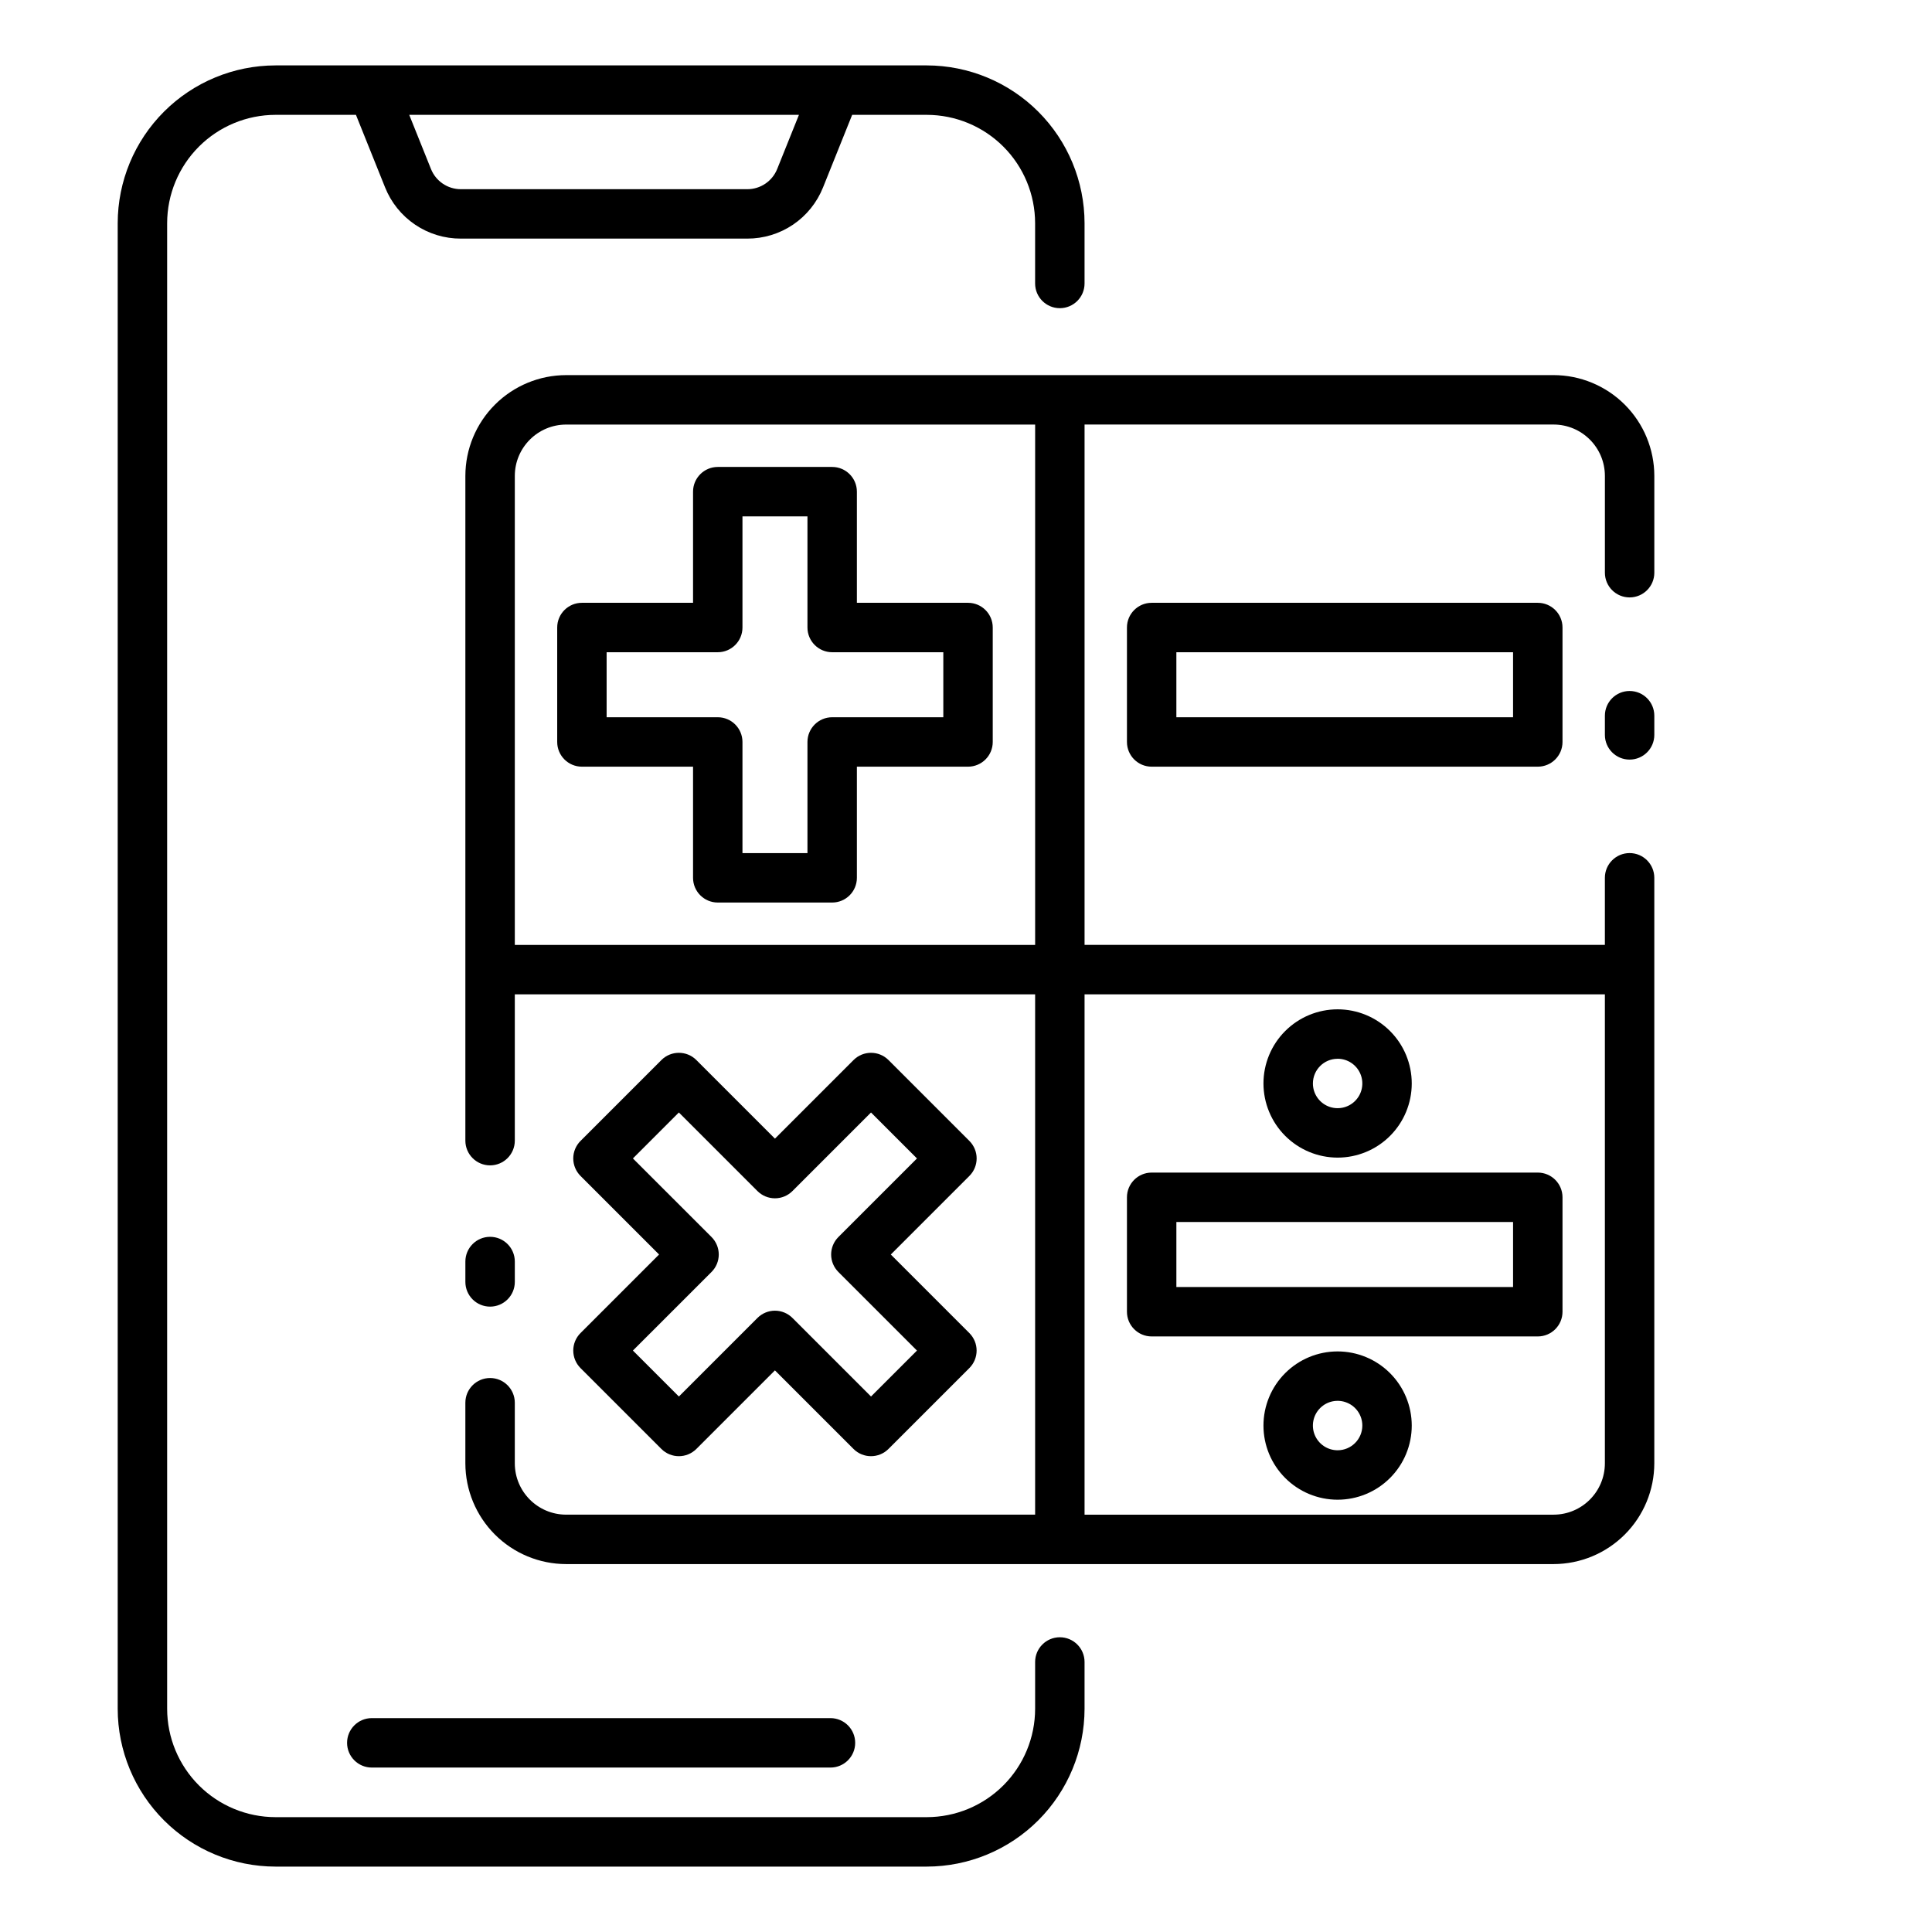
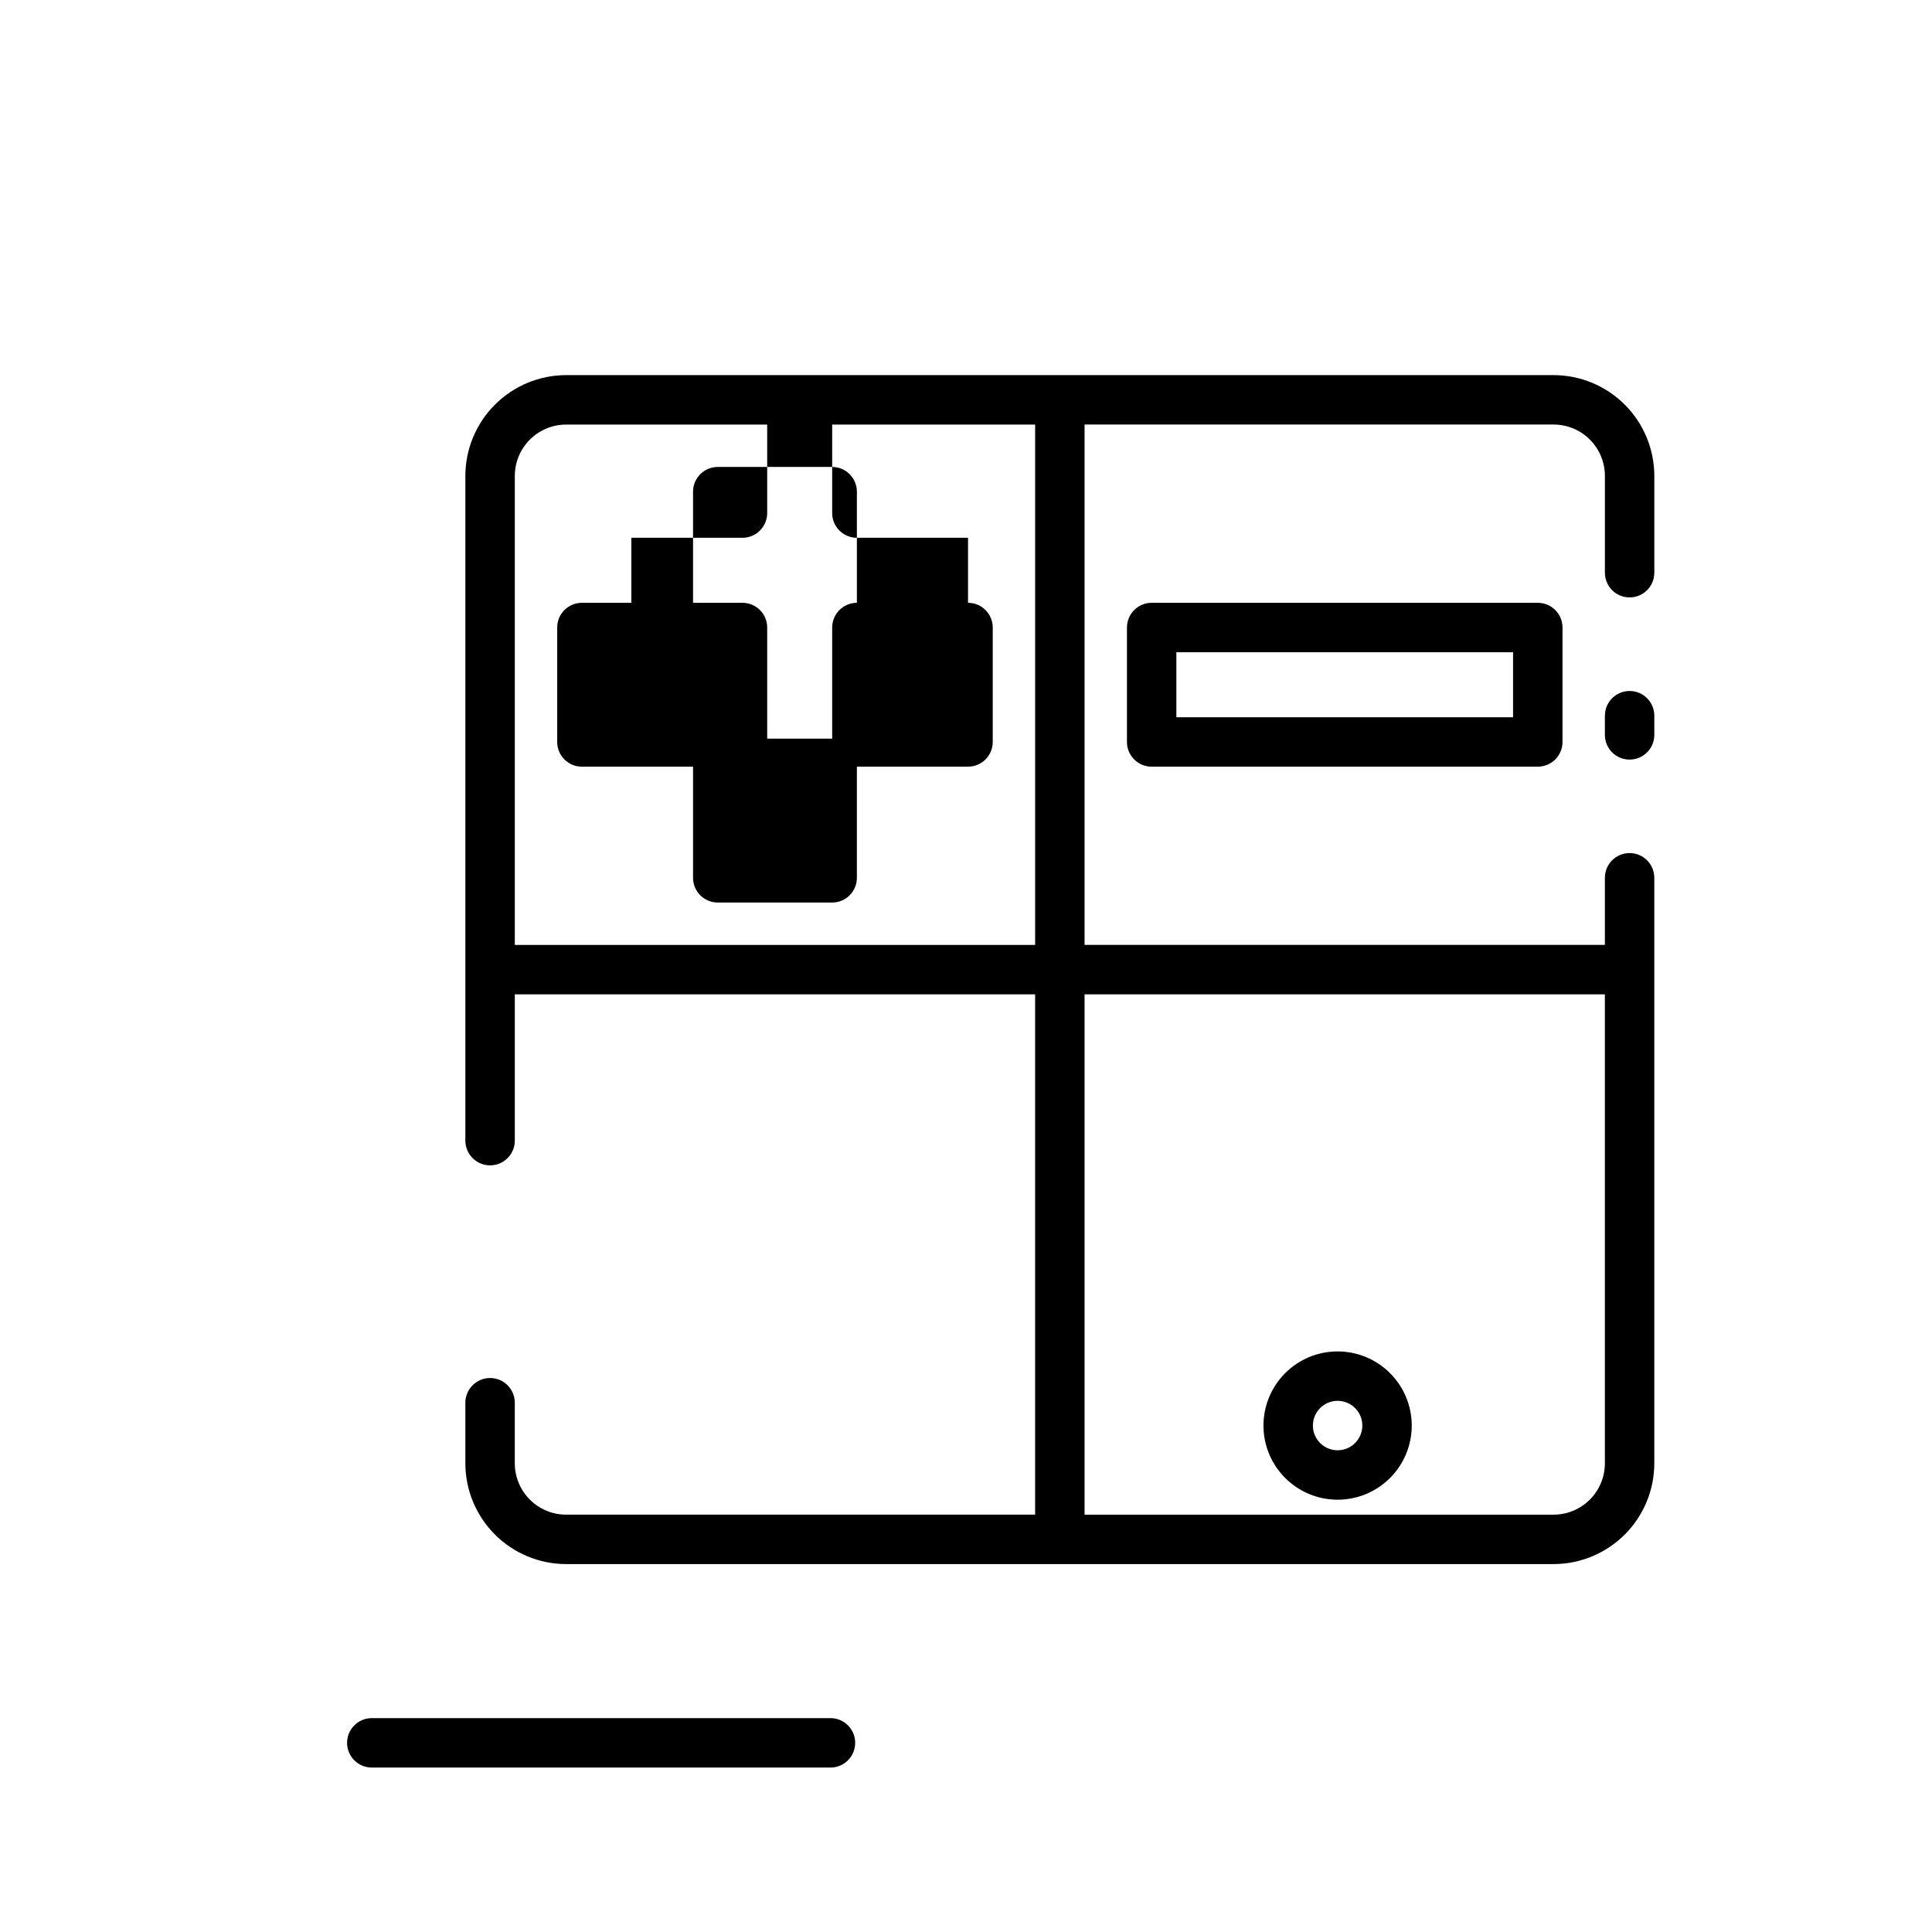
<svg xmlns="http://www.w3.org/2000/svg" fill="#000000" width="800px" height="800px" version="1.1" viewBox="144 144 512 512">
  <g>
-     <path d="m424.87 577.89c-3.617 0-6.551 2.934-6.551 6.551v12.41c-0.008 7.613-3.035 14.914-8.418 20.297-5.383 5.383-12.684 8.41-20.297 8.418h-172.59c-7.613-0.008-14.914-3.035-20.297-8.418-5.383-5.383-8.414-12.684-8.422-20.297v-393.7c0.008-7.613 3.039-14.91 8.422-20.297 5.383-5.383 12.684-8.41 20.297-8.418h21.316l7.711 19.203c1.602 4.023 4.375 7.469 7.961 9.895 3.586 2.426 7.816 3.715 12.145 3.699h75.875c4.328 0.012 8.559-1.277 12.145-3.699 3.582-2.426 6.356-5.871 7.957-9.895l7.711-19.207h19.766v0.004c7.613 0.008 14.914 3.035 20.297 8.418 5.383 5.383 8.41 12.684 8.418 20.297v15.973c0 3.617 2.934 6.547 6.551 6.547 3.617 0 6.551-2.93 6.551-6.547v-15.973c-0.012-11.086-4.422-21.715-12.262-29.555-7.84-7.836-18.469-12.246-29.555-12.262h-172.59c-11.086 0.016-21.715 4.426-29.555 12.262-7.84 7.84-12.25 18.469-12.262 29.555v393.7c0.012 11.086 4.422 21.715 12.262 29.555 7.84 7.84 18.469 12.25 29.555 12.262h172.59c11.086-0.012 21.715-4.422 29.555-12.262 7.836-7.84 12.246-18.469 12.262-29.555v-12.41c0-3.617-2.934-6.551-6.551-6.551zm-69.145-403.45-5.754 14.324c-1.297 3.254-4.445 5.387-7.949 5.375h-75.875c-3.5 0.012-6.652-2.121-7.945-5.375l-5.75-14.324z" />
-     <path d="m273.88 490.27c3.617 0 6.551-2.934 6.551-6.551v-5.402 0.004c0-3.617-2.934-6.551-6.551-6.551s-6.551 2.934-6.551 6.551v5.402-0.004c0 1.738 0.691 3.406 1.918 4.633 1.23 1.227 2.894 1.918 4.633 1.918z" />
    <path d="m575.86 327.12c-3.617 0-6.547 2.93-6.547 6.547v5.086c0 3.617 2.93 6.547 6.547 6.547s6.551-2.93 6.551-6.547v-5.086c0-3.617-2.934-6.547-6.551-6.547z" />
    <path d="m555.71 243.41h-261.68c-7.078 0.008-13.867 2.824-18.871 7.832-5.008 5.004-7.824 11.789-7.832 18.871v176.17c0 3.617 2.934 6.551 6.551 6.551s6.551-2.934 6.551-6.551v-38.773h137.89v137.89h-124.29c-7.508-0.008-13.594-6.094-13.602-13.605v-16.055c0-3.617-2.934-6.551-6.551-6.551s-6.551 2.934-6.551 6.551v16.055c0.008 7.082 2.824 13.867 7.832 18.875 5.004 5.004 11.793 7.82 18.871 7.828h261.68c7.078-0.008 13.867-2.824 18.871-7.828 5.008-5.008 7.82-11.793 7.828-18.875v-155.17c0-3.617-2.93-6.551-6.547-6.551s-6.551 2.934-6.551 6.551v17.781h-137.89v-137.9h124.29c7.512 0.012 13.594 6.094 13.605 13.605v25.664c0 3.617 2.93 6.547 6.547 6.547s6.551-2.93 6.551-6.547v-25.664c-0.008-7.082-2.824-13.867-7.828-18.871-5.008-5.008-11.793-7.824-18.875-7.832zm-275.28 151v-124.29c0.008-7.512 6.094-13.594 13.602-13.605h124.29v137.9zm288.88 13.098v124.29c-0.008 7.512-6.094 13.598-13.602 13.605h-124.29v-137.89z" />
-     <path d="m400.54 303.75h-29.457v-29.453c0-3.617-2.93-6.551-6.547-6.551h-30.32c-3.617 0-6.551 2.934-6.551 6.551v29.453h-29.453c-3.617 0-6.547 2.93-6.547 6.547v30.332c0 3.617 2.93 6.547 6.547 6.547h29.453v29.453c0 3.617 2.934 6.551 6.551 6.551h30.32c3.617 0 6.547-2.934 6.547-6.551v-29.453h29.453c3.617 0 6.551-2.93 6.551-6.547v-30.332c0-3.613-2.93-6.547-6.547-6.547zm-6.551 30.328h-29.453c-3.617 0-6.551 2.934-6.551 6.551v29.453h-17.223v-29.453c0-3.617-2.93-6.551-6.547-6.551h-29.453v-17.23h29.453c3.617 0 6.547-2.934 6.547-6.551v-29.449h17.223v29.453-0.004c0 3.617 2.934 6.551 6.551 6.551h29.453z" />
-     <path d="m295.92 501.91c0 1.738 0.688 3.406 1.914 4.637l21.441 21.441c2.559 2.555 6.707 2.555 9.266 0l20.824-20.824 20.828 20.824h-0.004c2.559 2.555 6.707 2.555 9.266 0l21.441-21.441c1.227-1.23 1.918-2.894 1.918-4.633s-0.691-3.402-1.918-4.629l-20.824-20.824 20.832-20.832c1.227-1.23 1.918-2.894 1.918-4.633s-0.691-3.402-1.918-4.633l-21.441-21.441c-2.559-2.555-6.707-2.555-9.262 0l-20.828 20.828-20.828-20.828c-2.559-2.555-6.707-2.555-9.266 0l-21.441 21.441c-1.227 1.23-1.918 2.894-1.918 4.633s0.691 3.402 1.918 4.633l20.824 20.824-20.824 20.824c-1.227 1.23-1.918 2.898-1.918 4.633zm36.637-20.824h0.004c1.227-1.227 1.918-2.894 1.918-4.633s-0.691-3.402-1.918-4.633l-20.832-20.824 12.18-12.18 20.828 20.828c1.23 1.23 2.894 1.918 4.633 1.918 1.738 0 3.402-0.688 4.633-1.918l20.824-20.824 12.18 12.18-20.824 20.824c-1.23 1.23-1.922 2.894-1.922 4.633 0 1.738 0.691 3.402 1.922 4.633l20.824 20.824-12.18 12.176-20.824-20.824c-1.23-1.23-2.894-1.922-4.633-1.922-1.738 0-3.402 0.691-4.633 1.922l-20.824 20.824-12.184-12.18z" />
+     <path d="m400.54 303.75h-29.457v-29.453c0-3.617-2.93-6.551-6.547-6.551h-30.32c-3.617 0-6.551 2.934-6.551 6.551v29.453h-29.453c-3.617 0-6.547 2.93-6.547 6.547v30.332c0 3.617 2.93 6.547 6.547 6.547h29.453v29.453c0 3.617 2.934 6.551 6.551 6.551h30.32c3.617 0 6.547-2.934 6.547-6.551v-29.453h29.453c3.617 0 6.551-2.93 6.551-6.547v-30.332c0-3.613-2.93-6.547-6.547-6.547zh-29.453c-3.617 0-6.551 2.934-6.551 6.551v29.453h-17.223v-29.453c0-3.617-2.93-6.551-6.547-6.551h-29.453v-17.23h29.453c3.617 0 6.547-2.934 6.547-6.551v-29.449h17.223v29.453-0.004c0 3.617 2.934 6.551 6.551 6.551h29.453z" />
    <path d="m449.2 303.75c-3.617 0-6.547 2.93-6.547 6.547v30.332c0 3.617 2.93 6.547 6.547 6.547h102.33c3.617 0 6.551-2.93 6.551-6.547v-30.332c0-3.617-2.934-6.547-6.551-6.547zm95.777 30.328h-89.227v-17.23h89.227z" />
-     <path d="m449.2 498.17h102.33c3.617 0 6.551-2.93 6.551-6.547v-30.324c0-3.617-2.934-6.551-6.551-6.551h-102.33c-3.617 0-6.547 2.934-6.547 6.551v30.324c0 3.617 2.93 6.547 6.547 6.547zm6.551-30.324h89.227v17.223l-89.227 0.004z" />
-     <path d="m498.48 450.78c5.211 0 10.211-2.07 13.895-5.754 3.684-3.688 5.754-8.684 5.754-13.895 0-5.211-2.07-10.211-5.754-13.895s-8.684-5.754-13.895-5.754c-5.211 0-10.207 2.07-13.891 5.754-3.688 3.684-5.758 8.684-5.758 13.895 0.008 5.207 2.078 10.203 5.762 13.887s8.68 5.754 13.887 5.762zm0-26.199c2.652 0 5.039 1.598 6.051 4.043 1.016 2.449 0.457 5.266-1.418 7.137-1.875 1.875-4.691 2.434-7.137 1.422-2.449-1.016-4.043-3.402-4.043-6.051 0.004-3.613 2.934-6.543 6.547-6.543z" />
    <path d="m498.48 502.14c-5.211 0-10.207 2.066-13.891 5.754-3.688 3.684-5.758 8.684-5.758 13.895 0 5.211 2.07 10.207 5.758 13.891 3.684 3.688 8.68 5.758 13.891 5.758 5.211 0 10.211-2.07 13.895-5.758 3.684-3.684 5.754-8.68 5.754-13.891-0.004-5.211-2.074-10.207-5.758-13.891-3.684-3.684-8.68-5.754-13.891-5.758zm0 26.199v-0.004c-2.648 0-5.035-1.594-6.051-4.043-1.012-2.445-0.453-5.262 1.422-7.137 1.871-1.875 4.691-2.434 7.137-1.418 2.449 1.012 4.043 3.398 4.043 6.051-0.004 3.613-2.934 6.543-6.551 6.547z" />
    <path d="m235.98 605.87c0 3.617 2.934 6.551 6.551 6.551h121.55c3.617 0 6.551-2.934 6.551-6.551 0-3.617-2.934-6.551-6.551-6.551h-121.55c-3.617 0-6.551 2.934-6.551 6.551z" />
  </g>
</svg>